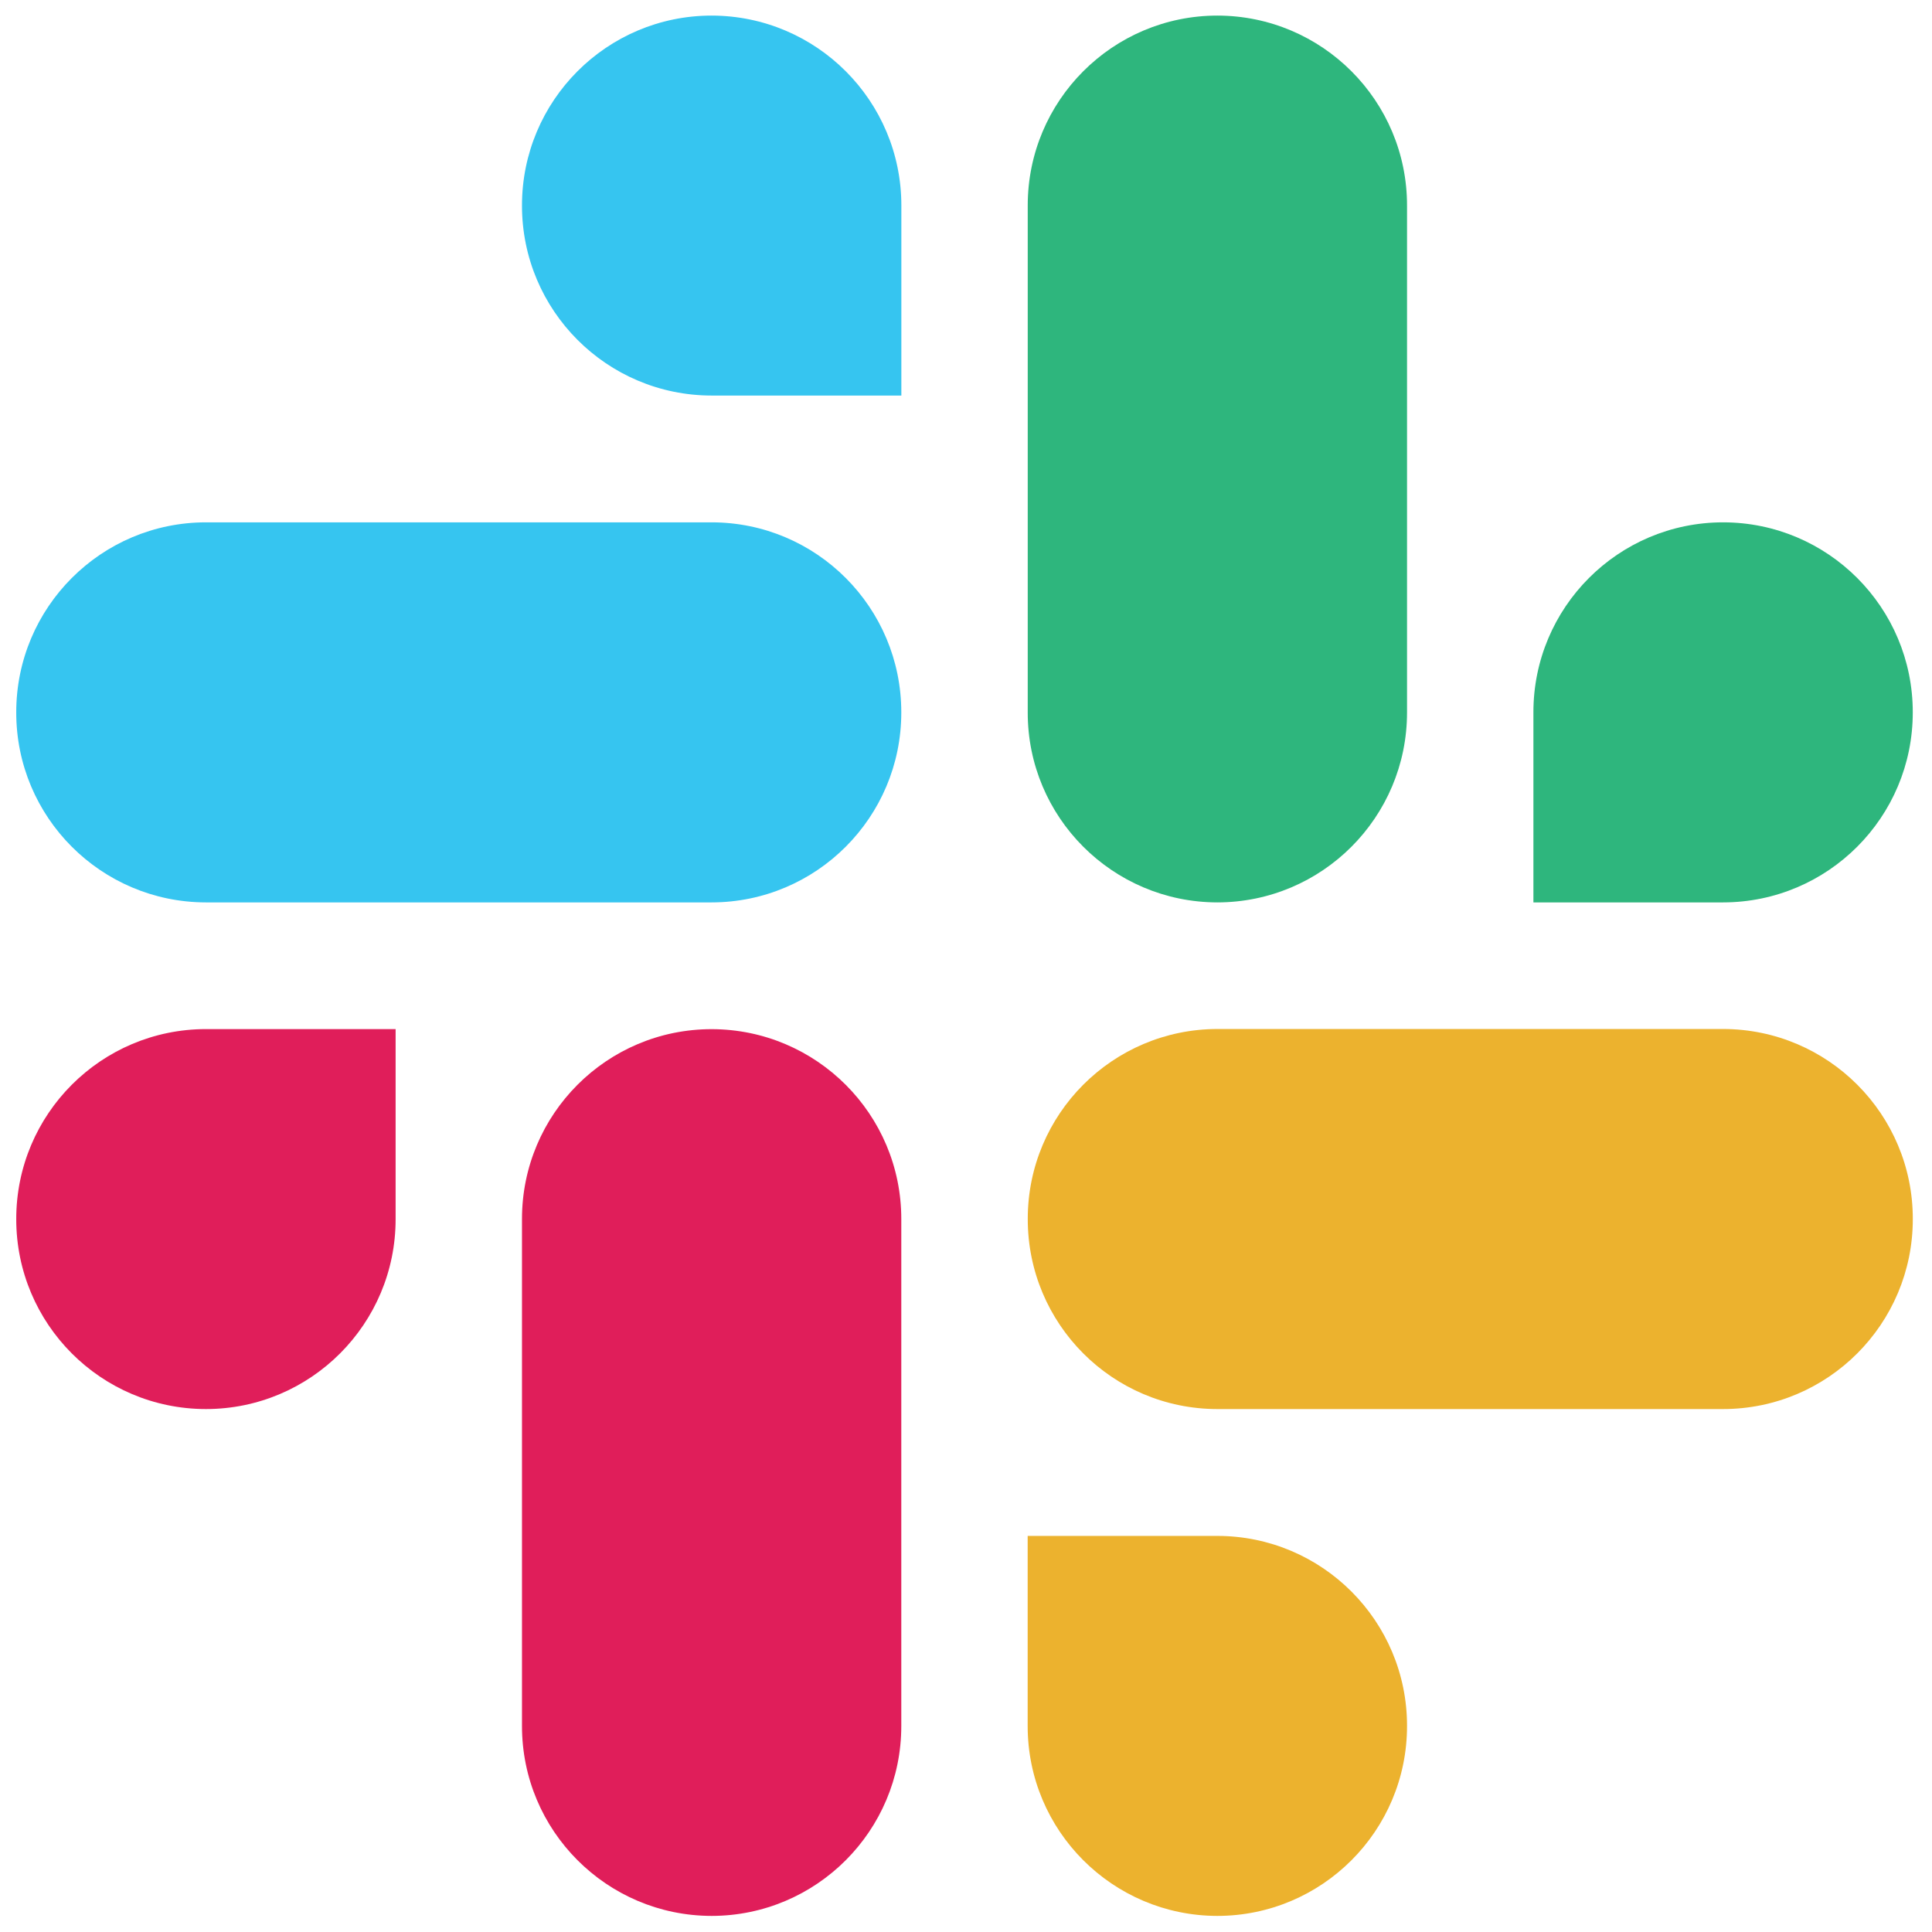
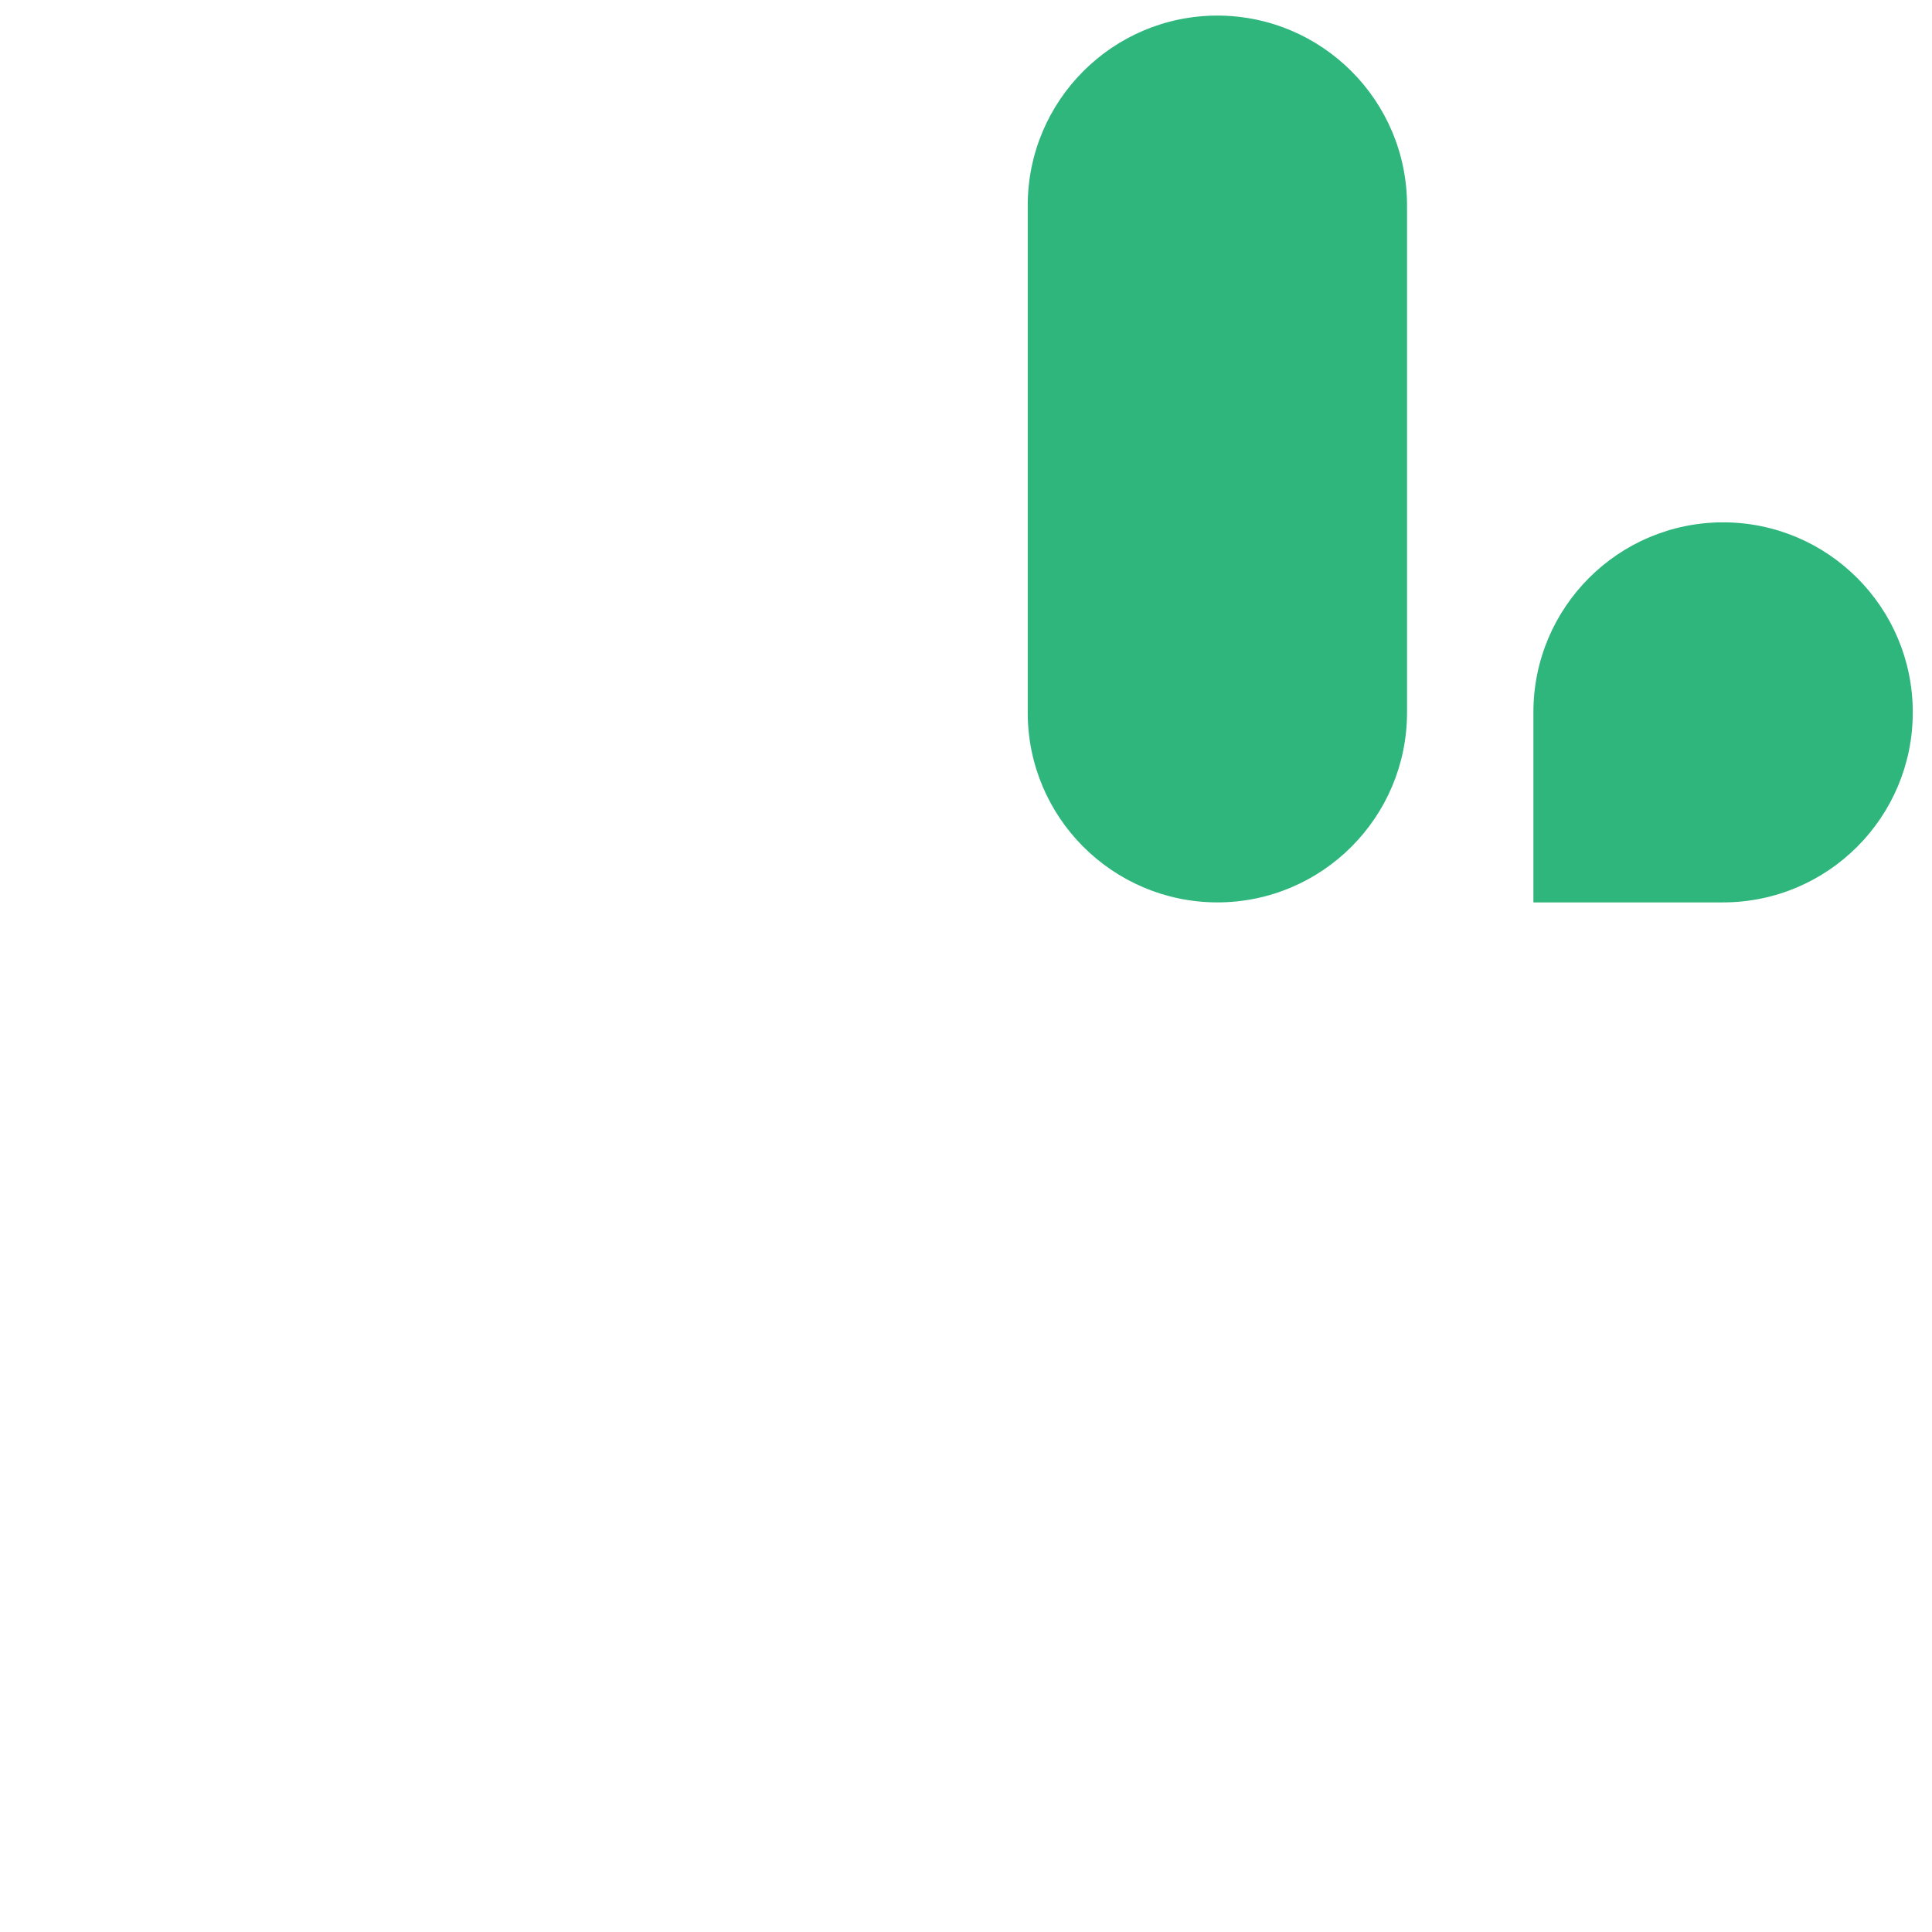
<svg xmlns="http://www.w3.org/2000/svg" width="61" height="61" viewBox="0 0 61 61" fill="none">
  <g clip-path="url(#clip0_3064_8797)">
-     <path fill-rule="evenodd" clip-rule="evenodd" d="M22.468 0.492C19.158 0.494 16.479 3.18 16.481 6.49C16.479 9.801 19.16 12.487 22.47 12.489H28.459V6.493C28.462 3.183 25.78 0.497 22.468 0.492C22.47 0.492 22.47 0.492 22.468 0.492V0.492ZM22.468 16.492H6.502C3.192 16.494 0.511 19.18 0.513 22.491C0.508 25.801 3.19 28.487 6.5 28.492H22.468C25.778 28.489 28.459 25.803 28.457 22.493C28.459 19.18 25.778 16.494 22.468 16.492Z" fill="#36C5F0" />
    <path fill-rule="evenodd" clip-rule="evenodd" d="M60.393 22.491C60.395 19.18 57.714 16.494 54.404 16.492C51.094 16.494 48.413 19.18 48.415 22.491V28.492H54.404C57.714 28.489 60.395 25.803 60.393 22.491ZM44.425 22.491V6.49C44.427 3.183 41.748 0.497 38.438 0.492C35.128 0.494 32.447 3.18 32.449 6.49V22.491C32.444 25.801 35.126 28.487 38.436 28.492C41.746 28.489 44.427 25.803 44.425 22.491Z" fill="#2EB67D" />
-     <path fill-rule="evenodd" clip-rule="evenodd" d="M38.436 60.492C41.746 60.489 44.428 57.803 44.425 54.493C44.428 51.183 41.746 48.497 38.436 48.494H32.447V54.493C32.445 57.801 35.126 60.487 38.436 60.492ZM38.436 44.489H54.404C57.715 44.487 60.396 41.801 60.394 38.49C60.398 35.18 57.717 32.494 54.407 32.489H38.439C35.129 32.492 32.447 35.178 32.45 38.488C32.447 41.801 35.126 44.487 38.436 44.489Z" fill="#ECB22E" />
-     <path fill-rule="evenodd" clip-rule="evenodd" d="M0.513 38.49C0.511 41.801 3.192 44.487 6.502 44.489C9.812 44.487 12.494 41.801 12.491 38.49V32.492H6.502C3.192 32.494 0.511 35.18 0.513 38.49ZM16.481 38.49V54.491C16.477 57.801 19.158 60.487 22.468 60.492C25.778 60.489 28.459 57.803 28.457 54.493V38.495C28.462 35.185 25.78 32.499 22.47 32.494C19.158 32.494 16.479 35.18 16.481 38.49C16.481 38.493 16.481 38.49 16.481 38.49Z" fill="#E01E5A" />
  </g>
  <defs>
    <clipPath id="clip0_3064_8797">
      <rect width="59.88" height="60" fill="white" transform="translate(0.514 0.492)" />
    </clipPath>
  </defs>
</svg>